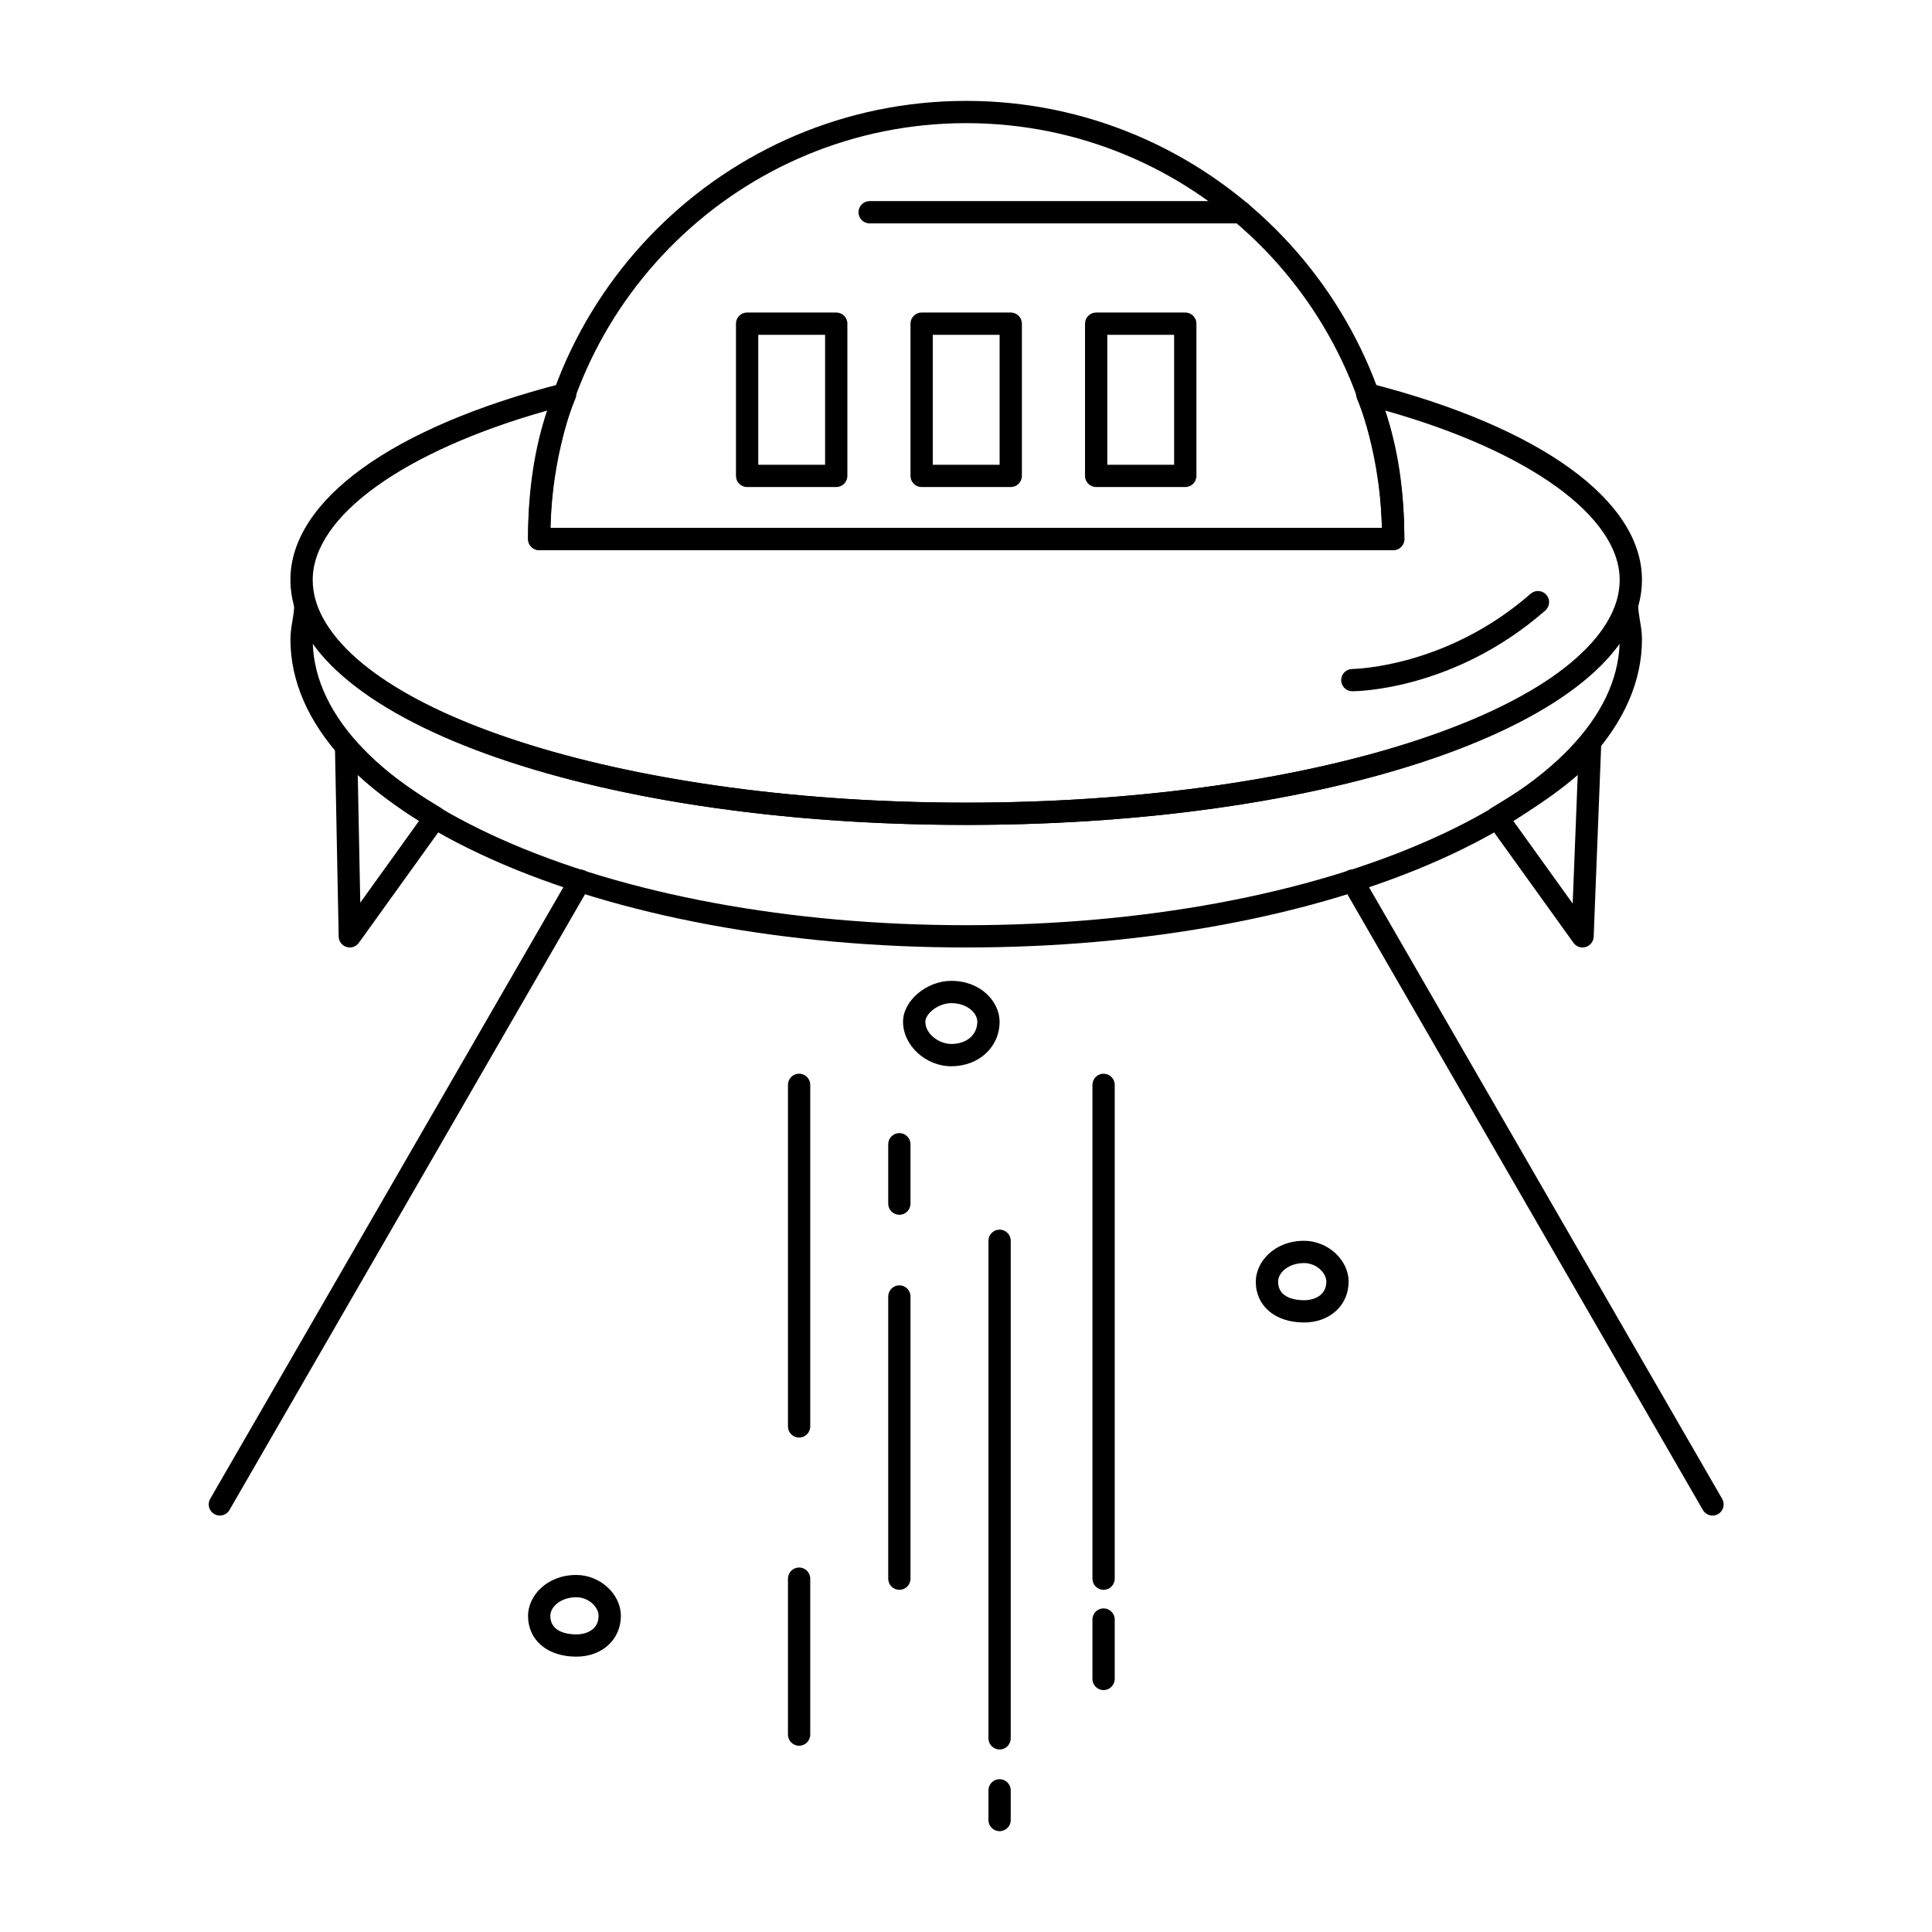
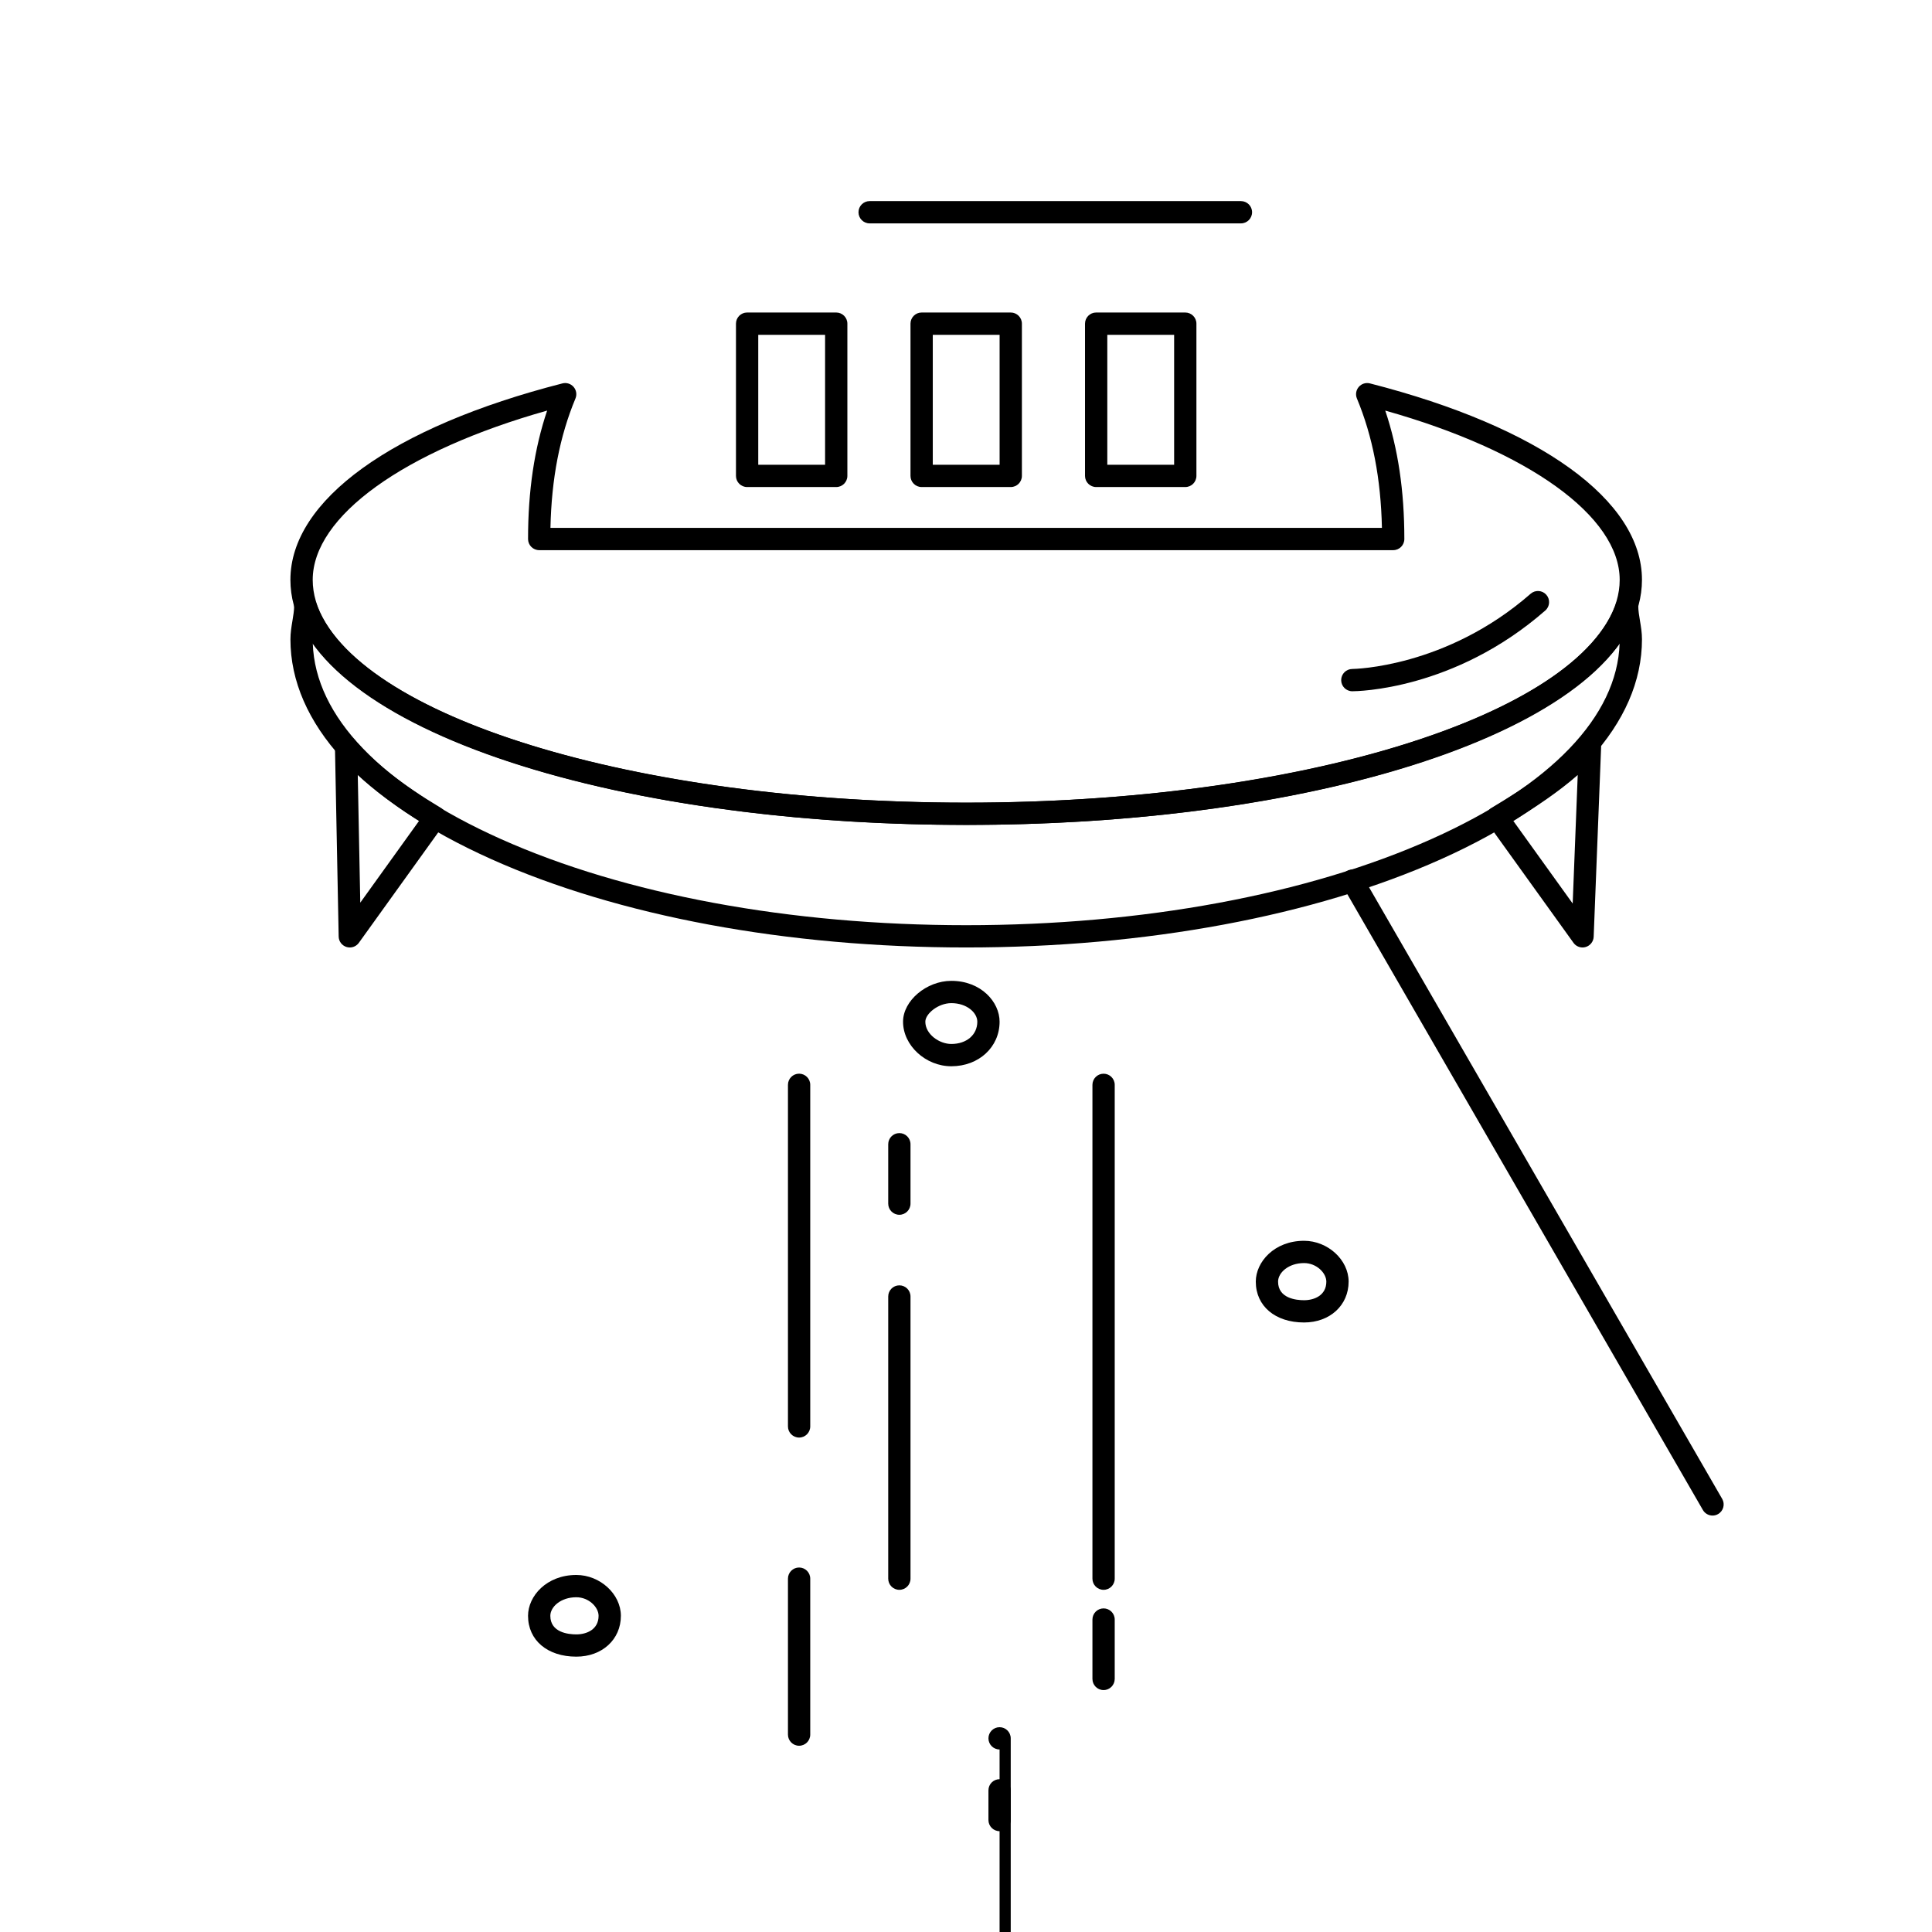
<svg xmlns="http://www.w3.org/2000/svg" fill="#000000" width="800px" height="800px" version="1.1" viewBox="144 144 512 512">
  <g>
    <path d="m400.05 362.61c-100.42 0-179.09-28.527-179.09-64.945 0-21.051 26.949-40.512 72.086-52.059 1.086-0.277 2.234 0.082 2.965 0.93 0.73 0.848 0.922 2.035 0.492 3.066-4.172 10.008-6.348 21.254-6.629 34.289h220.35c-0.281-13.035-2.461-24.277-6.629-34.289-0.43-1.031-0.238-2.219 0.492-3.066 0.73-0.848 1.879-1.207 2.965-0.93 45.137 11.547 72.086 31.008 72.086 52.059 0 36.418-78.664 64.945-179.09 64.945zm-111.05-109.8c-37.938 10.684-62.129 28.023-62.129 44.859 0 15.07 18.066 30.059 49.562 41.125 32.879 11.551 76.781 17.914 123.62 17.914s90.742-6.363 123.62-17.914c31.496-11.066 49.562-26.055 49.562-41.125 0-16.836-24.191-34.176-62.129-44.859 3.398 10.094 5.059 21.289 5.059 34.035 0 1.629-1.32 2.953-2.953 2.953h-226.32c-1.629 0-2.953-1.32-2.953-2.953 0-12.746 1.66-23.941 5.059-34.035z" />
-     <path d="m513.23 289.8h-0.02-226.32c-1.629 0-2.953-1.32-2.953-2.953 0-64.023 52.09-116.11 116.11-116.11 63.906 0 115.92 51.902 116.11 115.77 0.016 0.113 0.02 0.23 0.02 0.348 0 1.629-1.32 2.953-2.953 2.953zm-223.35-5.906h220.34c-1.57-59.41-50.387-107.26-110.17-107.26-59.785 0.004-108.6 47.848-110.17 107.26z" />
    <path d="m400.05 395.09c-47.461 0-92.141-8.305-125.8-23.383-34.359-15.391-53.281-36.09-53.281-58.289 0-1.719 0.27-3.344 0.531-4.914 0.23-1.395 0.453-2.711 0.453-3.941 0-1.441 1.043-2.672 2.465-2.91 1.418-0.238 2.809 0.586 3.277 1.953 10.41 30.277 84.508 53.113 172.36 53.113 87.855 0 161.95-22.832 172.36-53.113 0.469-1.363 1.859-2.191 3.277-1.953 1.422 0.238 2.465 1.469 2.465 2.91 0 1.23 0.219 2.547 0.453 3.941 0.262 1.57 0.531 3.191 0.531 4.914 0 22.199-18.922 42.902-53.281 58.289-33.664 15.078-78.344 23.383-125.8 23.383zm-173.16-80.594c0.633 19.34 18.25 37.703 49.773 51.824 32.922 14.746 76.746 22.867 123.39 22.867 46.648 0 90.469-8.121 123.39-22.867 31.523-14.117 49.141-32.484 49.773-51.824-20.652 28.363-89.961 48.121-173.17 48.121s-152.51-19.758-173.16-48.121z" />
-     <path d="m202.26 545.64c-0.5 0-1.008-0.129-1.473-0.398-1.41-0.816-1.895-2.621-1.082-4.031l95.449-165.31c0.816-1.41 2.621-1.895 4.031-1.082 1.41 0.816 1.895 2.621 1.082 4.031l-95.449 165.31c-0.547 0.953-1.539 1.48-2.559 1.48z" />
    <path d="m597.84 545.64c-1.02 0-2.012-0.531-2.559-1.477l-95.449-165.31c-0.816-1.41-0.332-3.219 1.082-4.031 1.414-0.812 3.219-0.332 4.031 1.082l95.449 165.31c0.816 1.41 0.332 3.219-1.082 4.031-0.465 0.27-0.973 0.395-1.473 0.395z" />
    <path d="m436.46 565.32c-1.629 0-2.953-1.32-2.953-2.953v-130.87c0-1.629 1.32-2.953 2.953-2.953 1.629 0 2.953 1.32 2.953 2.953v130.87c-0.004 1.633-1.324 2.953-2.953 2.953z" />
-     <path d="m408.9 607.63c-1.629 0-2.953-1.32-2.953-2.953v-131.86c0-1.629 1.32-2.953 2.953-2.953 1.629 0 2.953 1.32 2.953 2.953v131.86c0 1.633-1.32 2.953-2.953 2.953z" />
+     <path d="m408.9 607.63c-1.629 0-2.953-1.32-2.953-2.953c0-1.629 1.32-2.953 2.953-2.953 1.629 0 2.953 1.32 2.953 2.953v131.86c0 1.633-1.32 2.953-2.953 2.953z" />
    <path d="m382.34 565.32c-1.629 0-2.953-1.32-2.953-2.953v-74.785c0-1.629 1.32-2.953 2.953-2.953 1.629 0 2.953 1.32 2.953 2.953v74.785c0 1.633-1.324 2.953-2.953 2.953z" />
    <path d="m355.77 524.97c-1.629 0-2.953-1.32-2.953-2.953v-90.527c0-1.629 1.32-2.953 2.953-2.953 1.629 0 2.953 1.32 2.953 2.953v90.527c0 1.633-1.32 2.953-2.953 2.953z" />
    <path d="m382.34 465.93c-1.629 0-2.953-1.32-2.953-2.953v-15.742c0-1.629 1.32-2.953 2.953-2.953 1.629 0 2.953 1.32 2.953 2.953v15.742c0 1.629-1.324 2.953-2.953 2.953z" />
    <path d="m408.9 629.28c-1.629 0-2.953-1.32-2.953-2.953v-7.871c0-1.629 1.32-2.953 2.953-2.953 1.629 0 2.953 1.32 2.953 2.953v7.871c0 1.633-1.32 2.953-2.953 2.953z" />
    <path d="m436.46 591.89c-1.629 0-2.953-1.32-2.953-2.953v-15.742c0-1.629 1.32-2.953 2.953-2.953 1.629 0 2.953 1.32 2.953 2.953v15.742c-0.004 1.629-1.324 2.953-2.953 2.953z" />
    <path d="m355.77 606.64c-1.629 0-2.953-1.32-2.953-2.953v-41.328c0-1.629 1.32-2.953 2.953-2.953 1.629 0 2.953 1.32 2.953 2.953v41.328c0 1.633-1.32 2.953-2.953 2.953z" />
    <path d="m489.59 494.47c-7.652 0-12.793-4.352-12.793-10.824 0-5.207 4.891-10.824 12.793-10.824 6.289 0 11.809 5.059 11.809 10.824-0.004 6.273-4.969 10.824-11.809 10.824zm0-15.742c-4.121 0-6.887 2.543-6.887 4.922 0 4.441 4.816 4.922 6.887 4.922 2.723 0 5.902-1.289 5.902-4.922 0-2.281-2.578-4.922-5.902-4.922z" />
    <path d="m296.73 583.03c-7.652 0-12.793-4.352-12.793-10.824 0-5.207 4.891-10.824 12.793-10.824 6.289 0 11.809 5.059 11.809 10.824 0 6.273-4.965 10.824-11.809 10.824zm0-15.742c-4.121 0-6.887 2.543-6.887 4.922 0 4.441 4.816 4.922 6.887 4.922 2.723 0 5.902-1.289 5.902-4.922 0.004-2.277-2.578-4.922-5.902-4.922z" />
    <path d="m396.11 426.57c-6.812 0-12.793-5.516-12.793-11.809 0-5.562 6.219-10.824 12.793-10.824 7.902 0 12.793 5.617 12.793 10.824-0.004 6.731-5.504 11.809-12.793 11.809zm0-16.73c-3.481 0-6.887 2.816-6.887 4.922 0 3.324 3.703 5.902 6.887 5.902 4.055 0 6.887-2.43 6.887-5.902 0-2.379-2.769-4.922-6.887-4.922z" />
    <path d="m365.61 273.07h-23.617c-1.629 0-2.953-1.32-2.953-2.953v-40.344c0-1.629 1.32-2.953 2.953-2.953h23.617c1.629 0 2.953 1.32 2.953 2.953v40.344c-0.004 1.633-1.324 2.953-2.953 2.953zm-20.664-5.902h17.711v-34.441h-17.711z" />
    <path d="m411.86 273.07h-23.617c-1.629 0-2.953-1.32-2.953-2.953v-40.344c0-1.629 1.32-2.953 2.953-2.953h23.617c1.629 0 2.953 1.32 2.953 2.953v40.344c0 1.633-1.324 2.953-2.953 2.953zm-20.664-5.902h17.711v-34.441h-17.711z" />
    <path d="m458.11 273.07h-23.617c-1.629 0-2.953-1.32-2.953-2.953v-40.344c0-1.629 1.32-2.953 2.953-2.953h23.617c1.629 0 2.953 1.32 2.953 2.953v40.344c-0.004 1.633-1.324 2.953-2.953 2.953zm-20.664-5.902h17.711v-34.441h-17.711z" />
    <path d="m472.86 203.2h-98.398c-1.629 0-2.953-1.32-2.953-2.953 0-1.629 1.32-2.953 2.953-2.953h98.398c1.629 0 2.953 1.32 2.953 2.953s-1.32 2.953-2.953 2.953z" />
    <path d="m502.38 327.19c-1.629 0-2.953-1.32-2.953-2.953 0-1.629 1.32-2.949 2.949-2.953 0.332-0.004 24.867-0.34 47.258-19.934 1.227-1.074 3.094-0.949 4.164 0.277 1.074 1.227 0.949 3.09-0.277 4.164-24.168 21.156-50.051 21.398-51.141 21.398z" />
    <path d="m236.7 395.09c-0.293 0-0.586-0.043-0.875-0.133-1.215-0.379-2.051-1.488-2.074-2.762l-0.984-50.184c-0.023-1.246 0.734-2.371 1.898-2.816 1.164-0.441 2.481-0.109 3.293 0.836 5.238 6.109 12.512 11.855 22.895 18.086 0.707 0.426 1.207 1.125 1.371 1.934 0.168 0.809-0.012 1.648-0.492 2.32l-22.633 31.488c-0.566 0.785-1.465 1.23-2.398 1.23zm2.113-45.691 0.664 33.816 15.602-21.707c-6.566-4.102-11.891-8.062-16.266-12.109z" />
    <path d="m563.39 395.09c-0.934 0-1.832-0.445-2.398-1.23l-22.633-31.488c-0.48-0.672-0.66-1.512-0.492-2.32 0.168-0.809 0.664-1.512 1.371-1.934 8.957-5.375 18.047-11.285 23.879-18.086 0.816-0.953 2.148-1.285 3.32-0.828 1.168 0.457 1.922 1.609 1.871 2.863l-1.969 50.184c-0.051 1.258-0.895 2.348-2.102 2.711-0.277 0.086-0.562 0.129-0.848 0.129zm-18.371-33.57 15.758 21.926 1.336-34.062c-5.031 4.426-11.031 8.418-17.094 12.137z" />
  </g>
</svg>